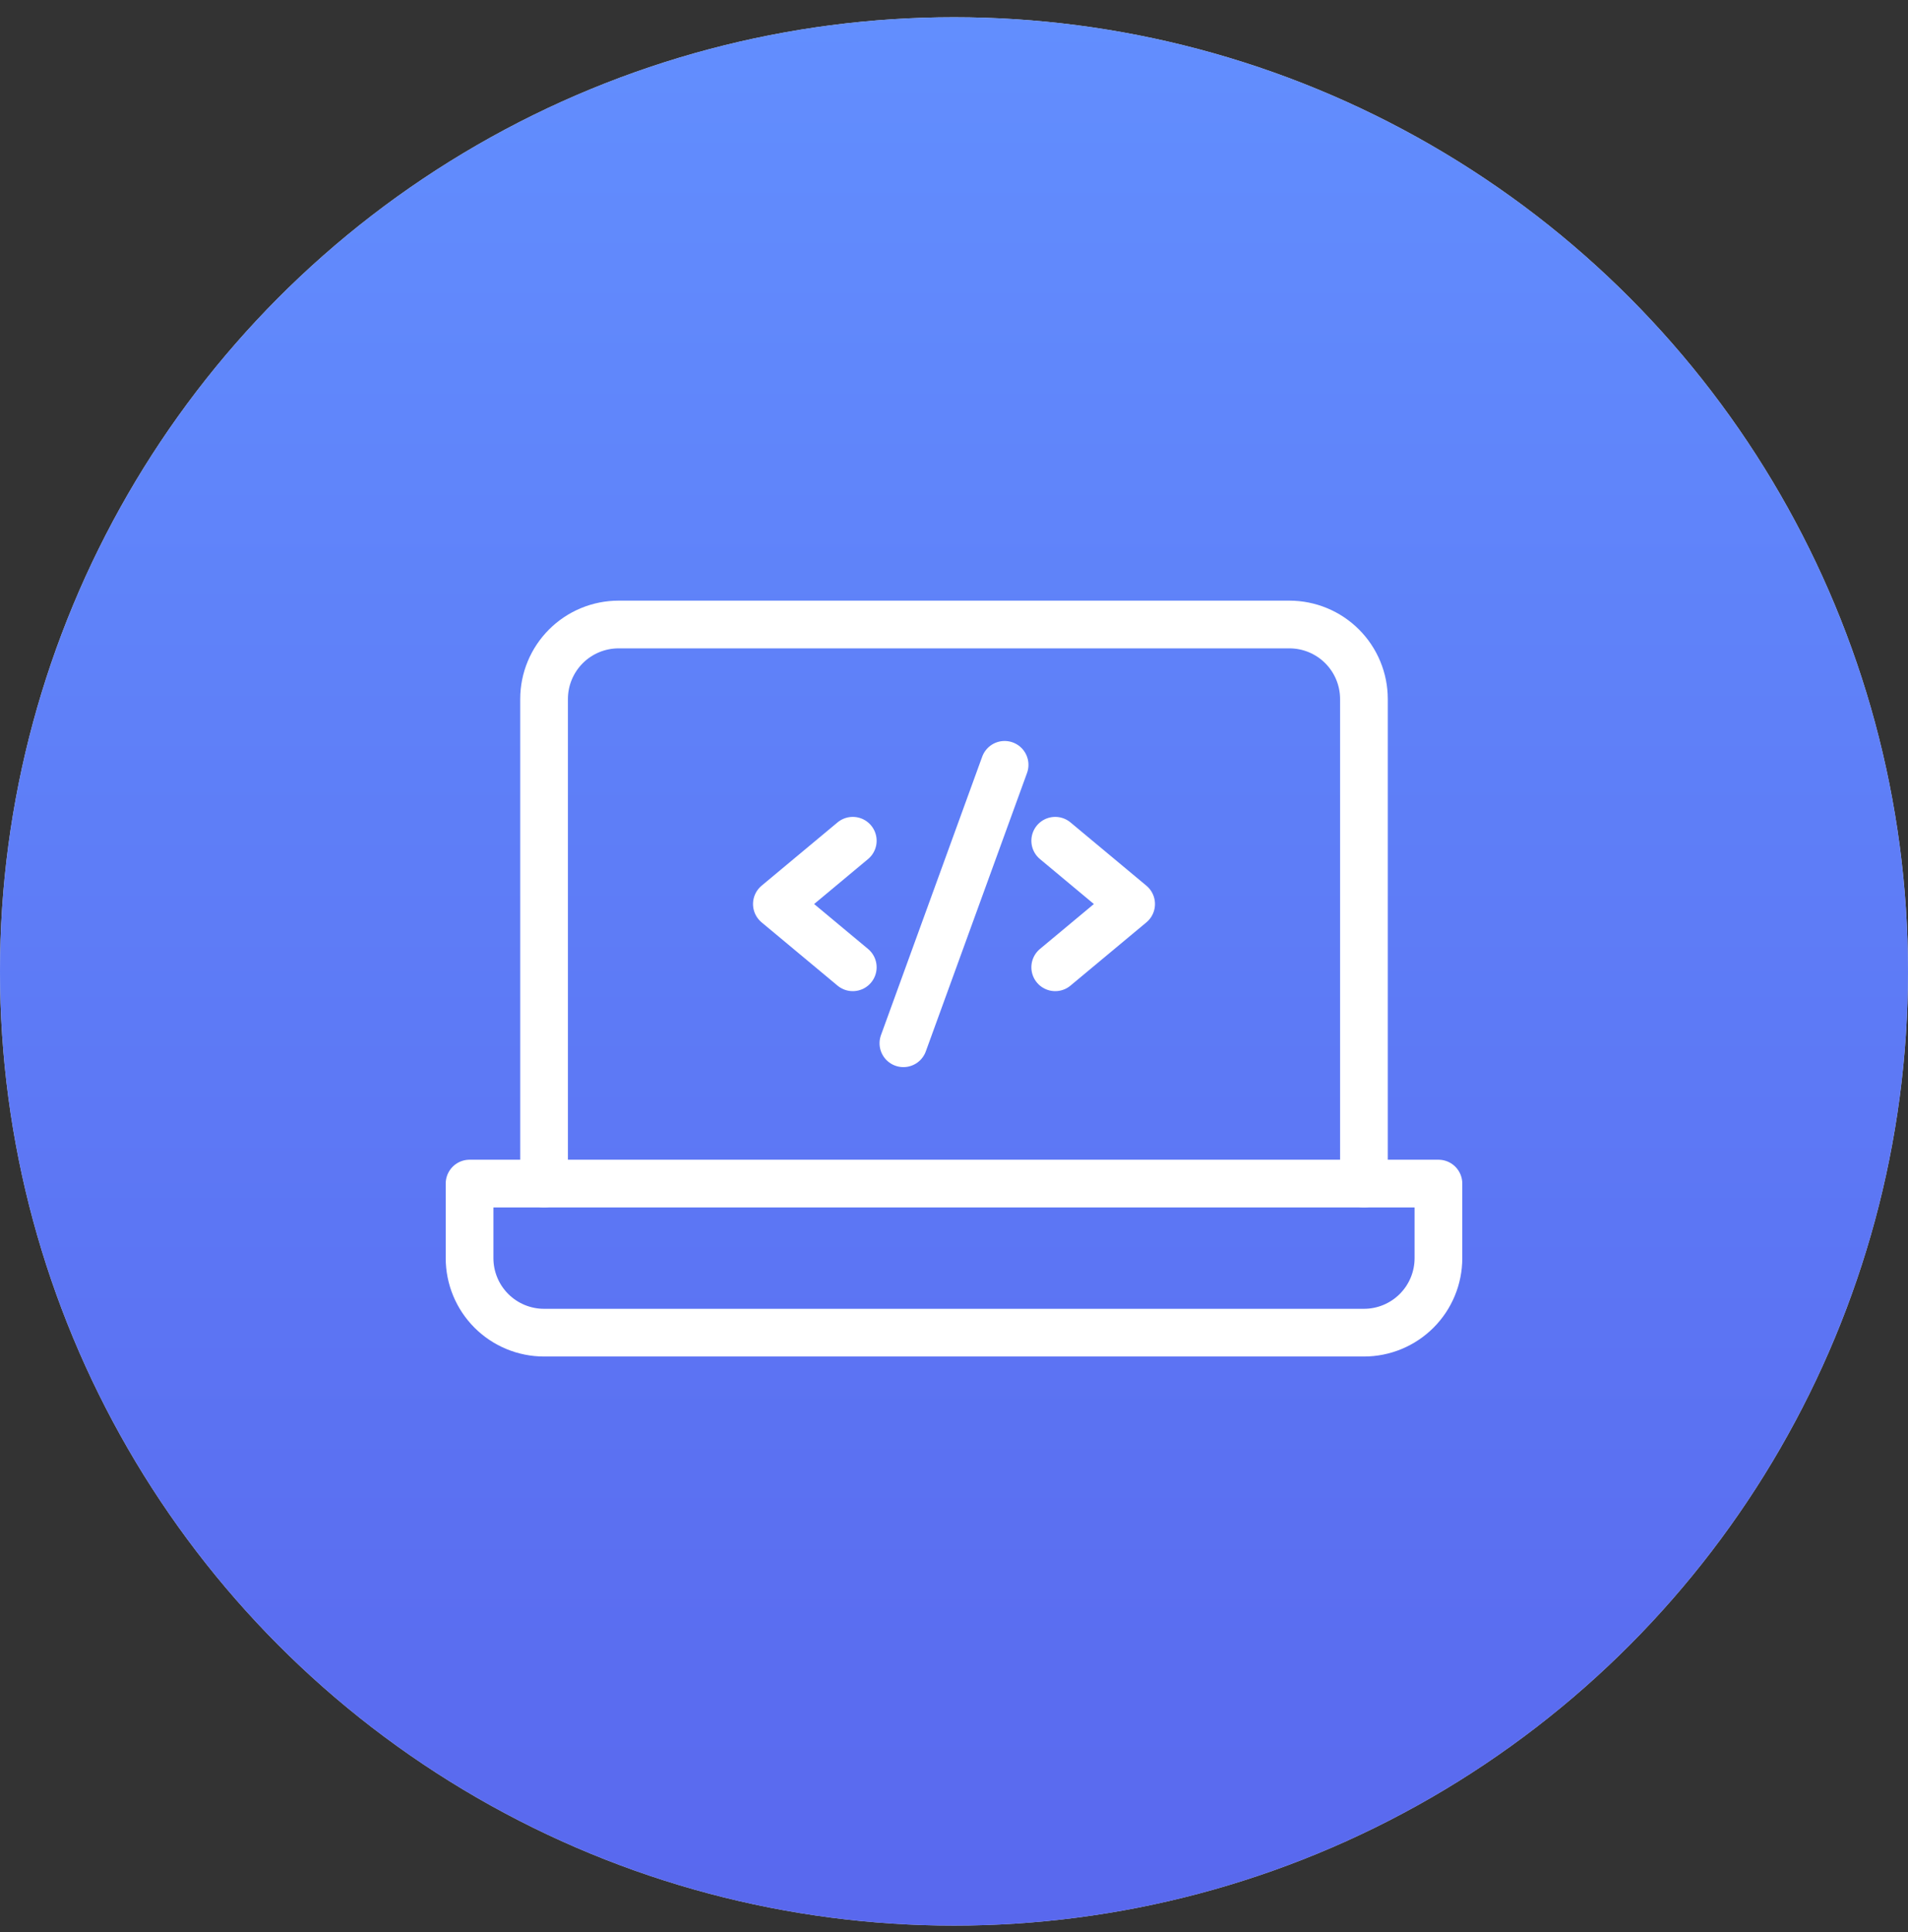
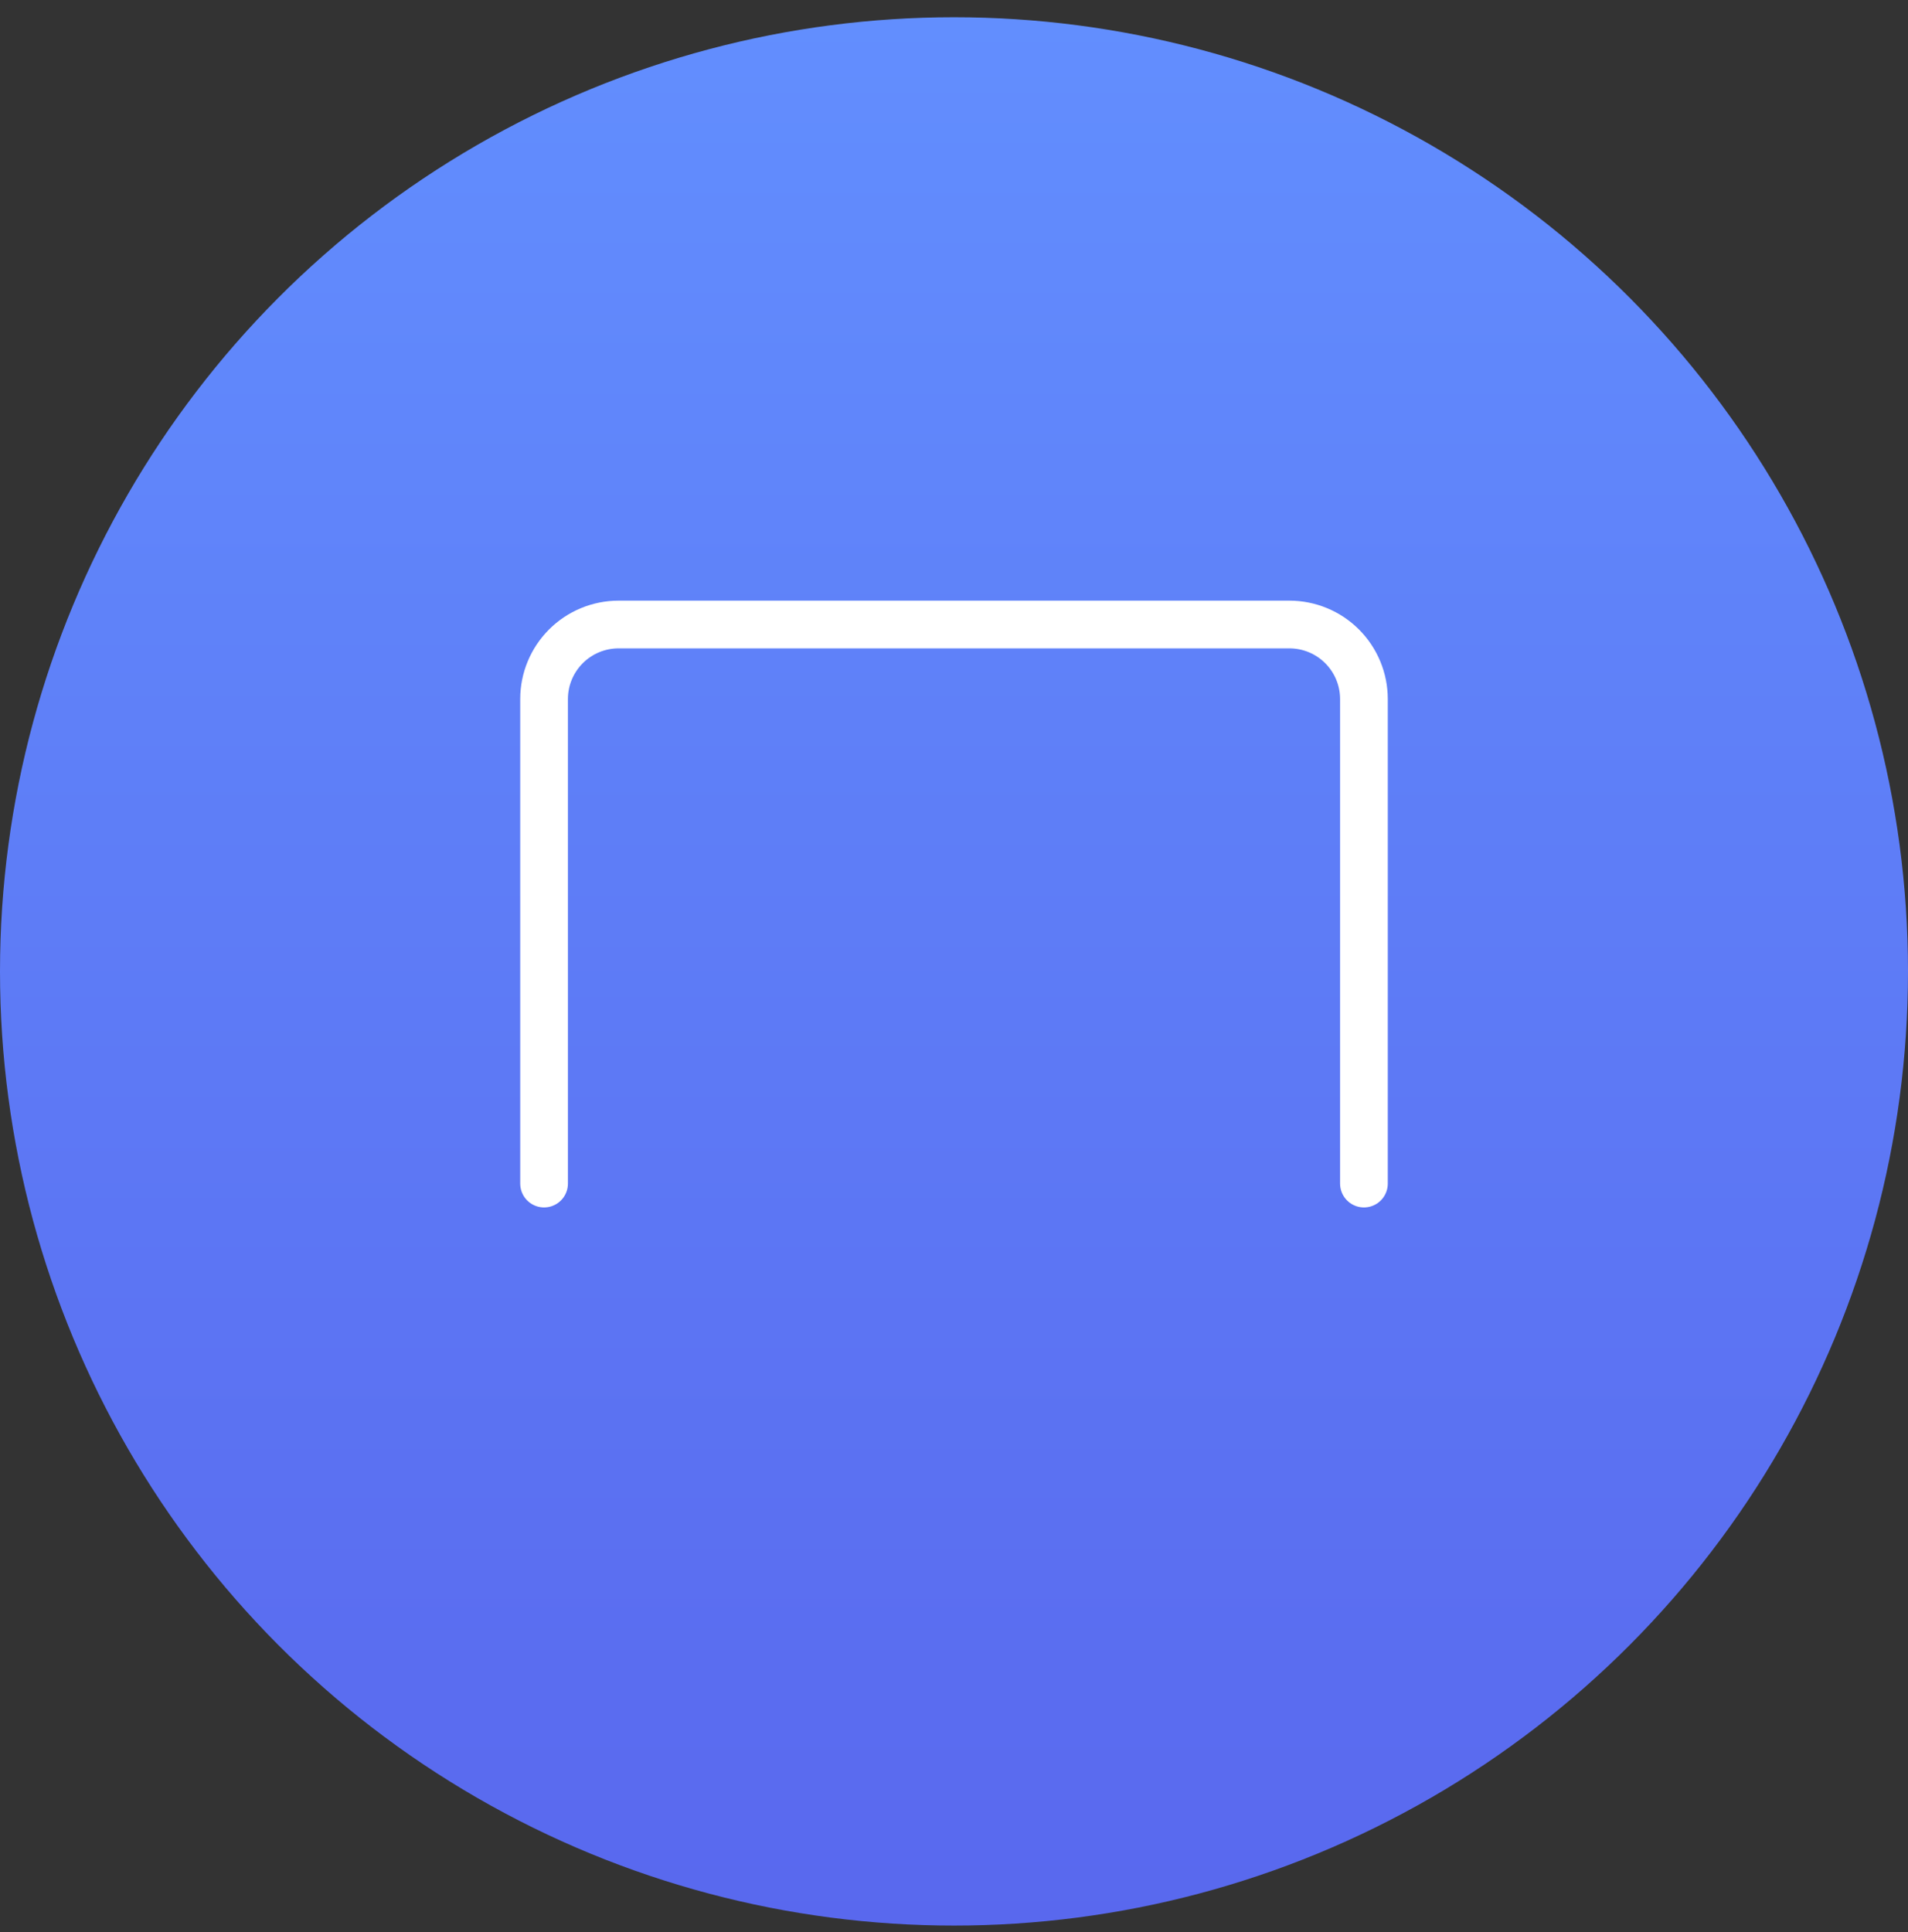
<svg xmlns="http://www.w3.org/2000/svg" width="80" height="81" viewBox="0 0 80 81" fill="none">
  <rect x="0" y="0" width="80" height="81" fill="#333333" stroke="none" />
-   <circle cx="40" cy="40.723" r="40" fill="#D9D9D9" />
  <circle cx="40" cy="40.723" r="40" fill="url(#paint0_linear_234_448)" />
-   <path d="M35.756 35.245L32.573 37.898L35.756 40.55" stroke="white" stroke-width="2" stroke-linecap="round" stroke-linejoin="round" />
-   <path d="M44.244 35.245L47.427 37.898L44.244 40.55" stroke="white" stroke-width="2" stroke-linecap="round" stroke-linejoin="round" />
-   <path d="M42.122 32.063L37.878 43.735" stroke="white" stroke-width="2" stroke-linecap="round" stroke-linejoin="round" />
  <path d="M22.812 49.617V29.305C22.812 28.476 23.142 27.681 23.728 27.095C24.314 26.509 25.109 26.18 25.938 26.18H54.062C54.891 26.18 55.686 26.509 56.272 27.095C56.858 27.681 57.188 28.476 57.188 29.305V49.617" stroke="white" stroke-width="2" stroke-linecap="round" stroke-linejoin="round" />
-   <path d="M19.688 49.617H60.312V52.742C60.312 53.571 59.983 54.366 59.397 54.952C58.811 55.538 58.016 55.867 57.188 55.867H22.812C21.984 55.867 21.189 55.538 20.603 54.952C20.017 54.366 19.688 53.571 19.688 52.742V49.617Z" stroke="white" stroke-width="2" stroke-linecap="round" stroke-linejoin="round" />
  <defs>
    <linearGradient id="paint0_linear_234_448" x1="40" y1="0.723" x2="40" y2="80.723" gradientUnits="userSpaceOnUse">
      <stop stop-color="#628EFE" />
      <stop offset="1" stop-color="#5968EE" />
    </linearGradient>
  </defs>
</svg>